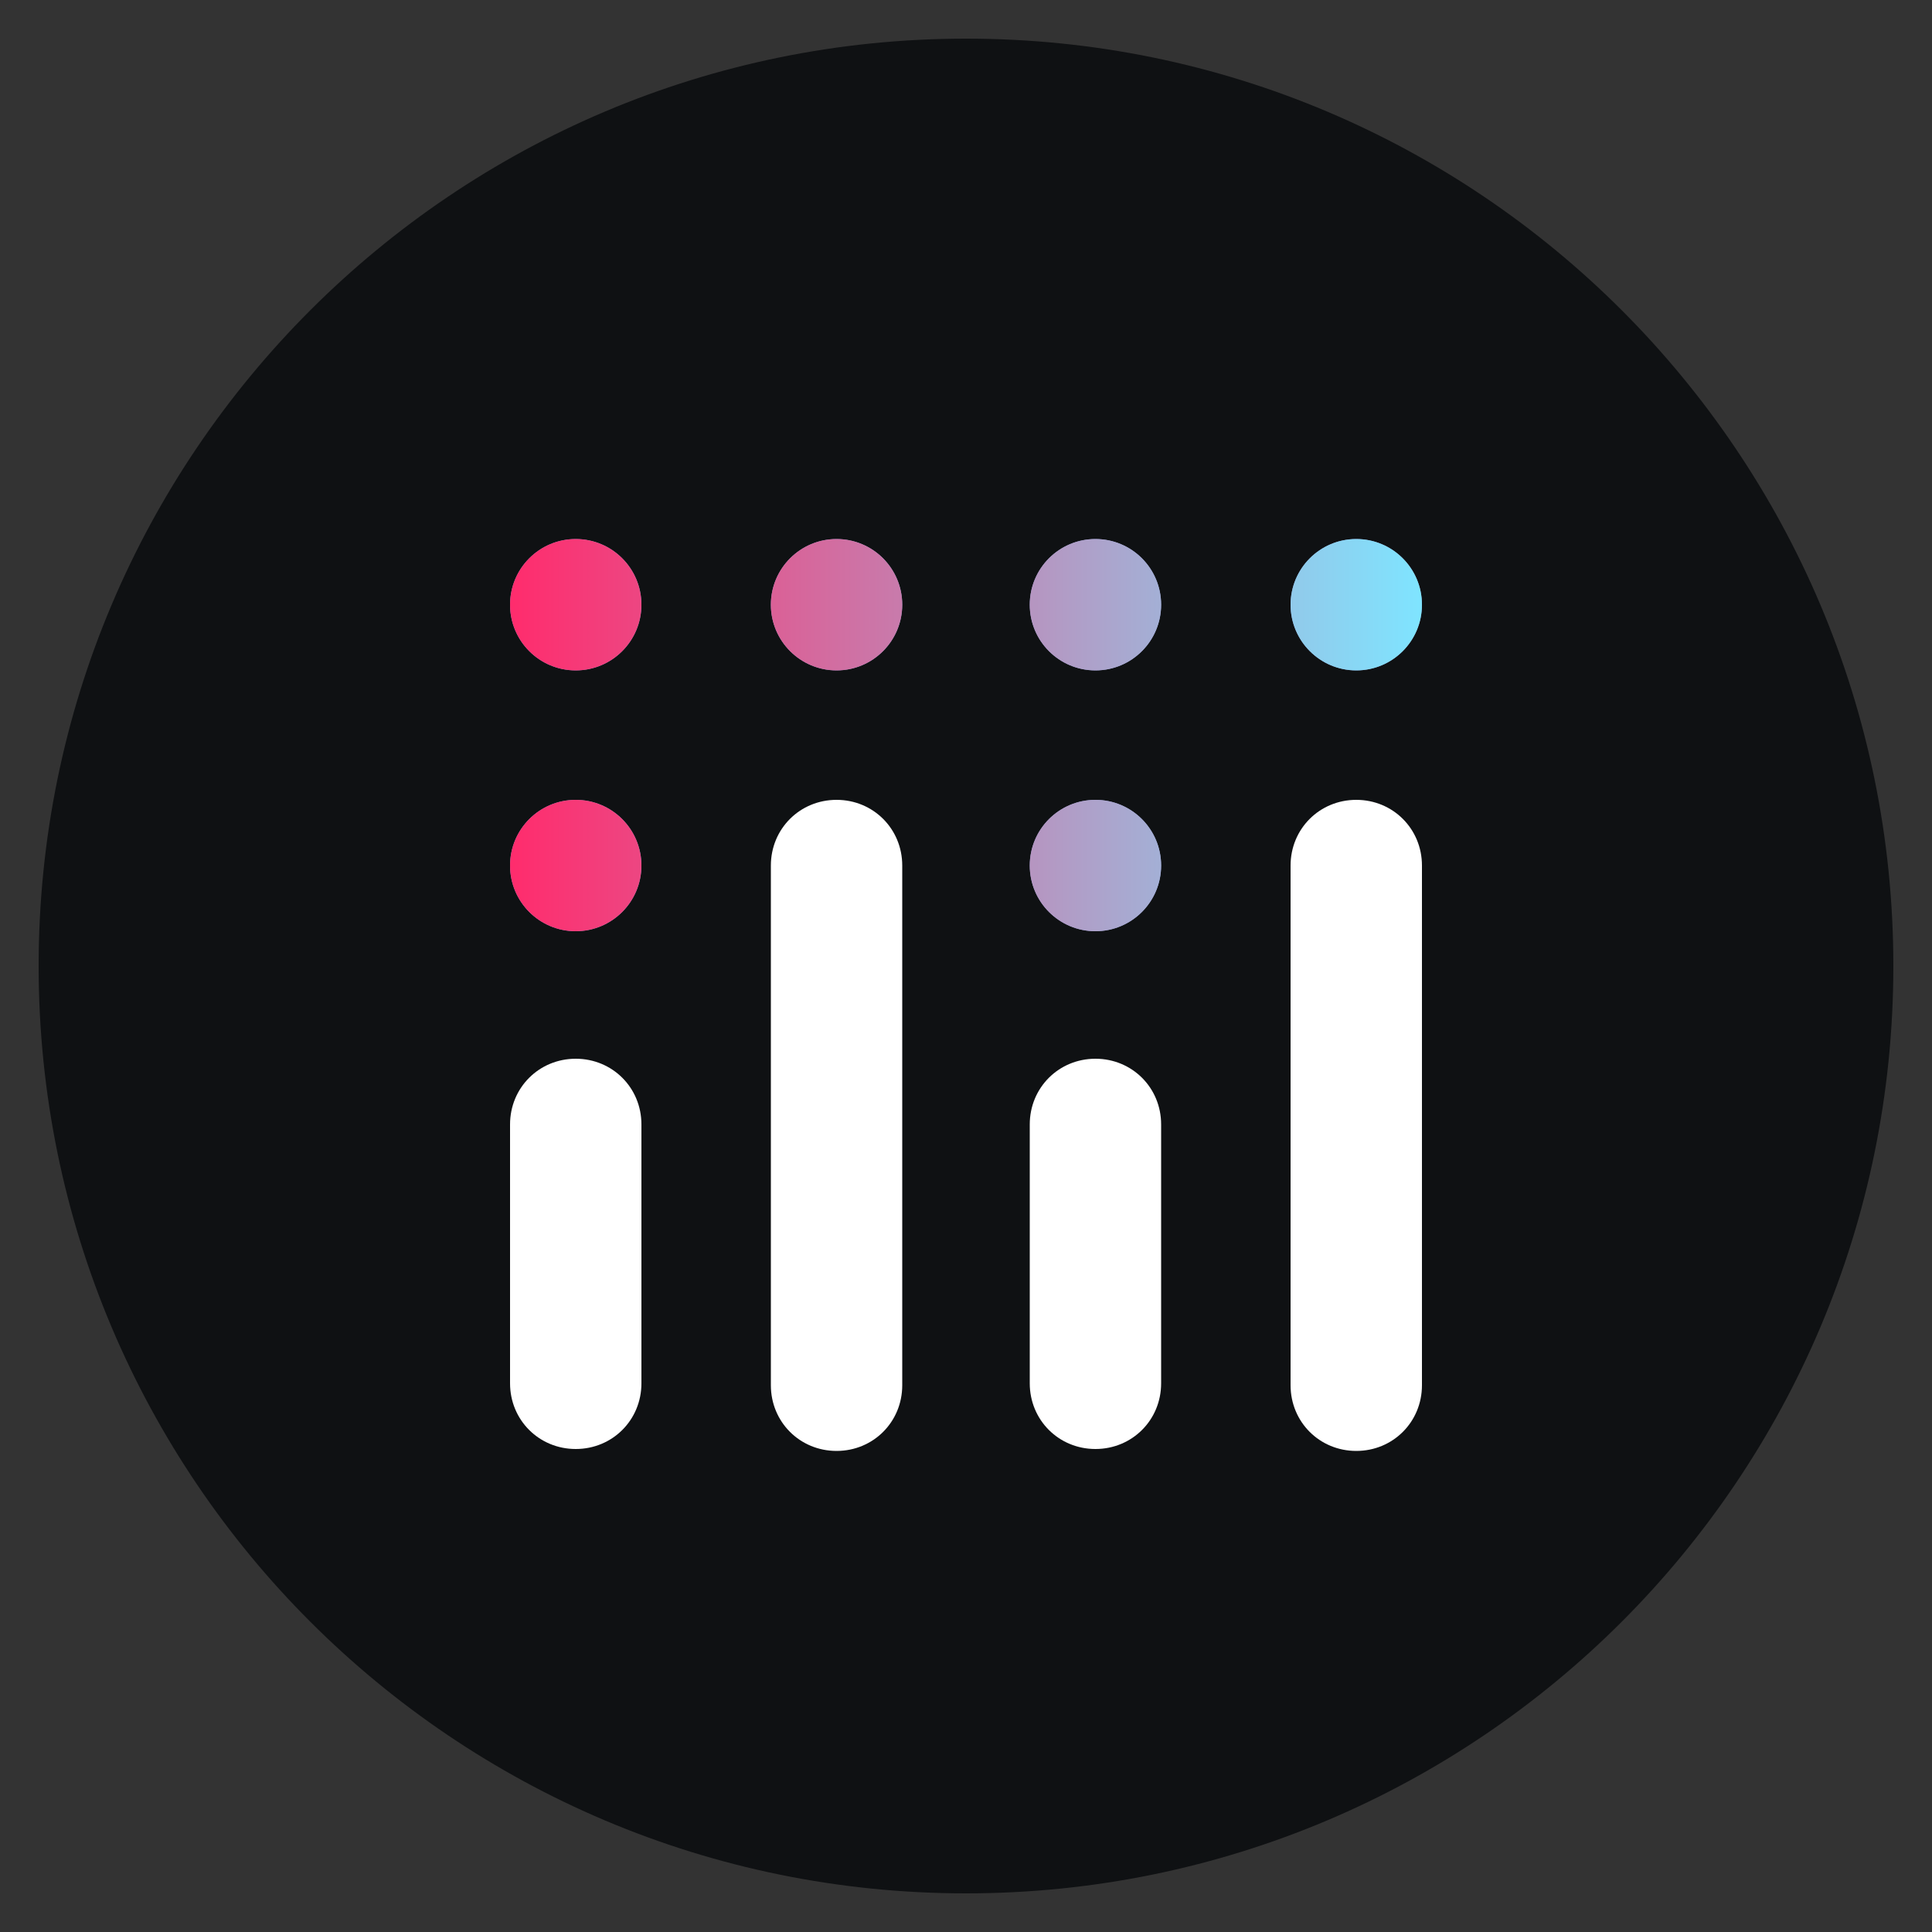
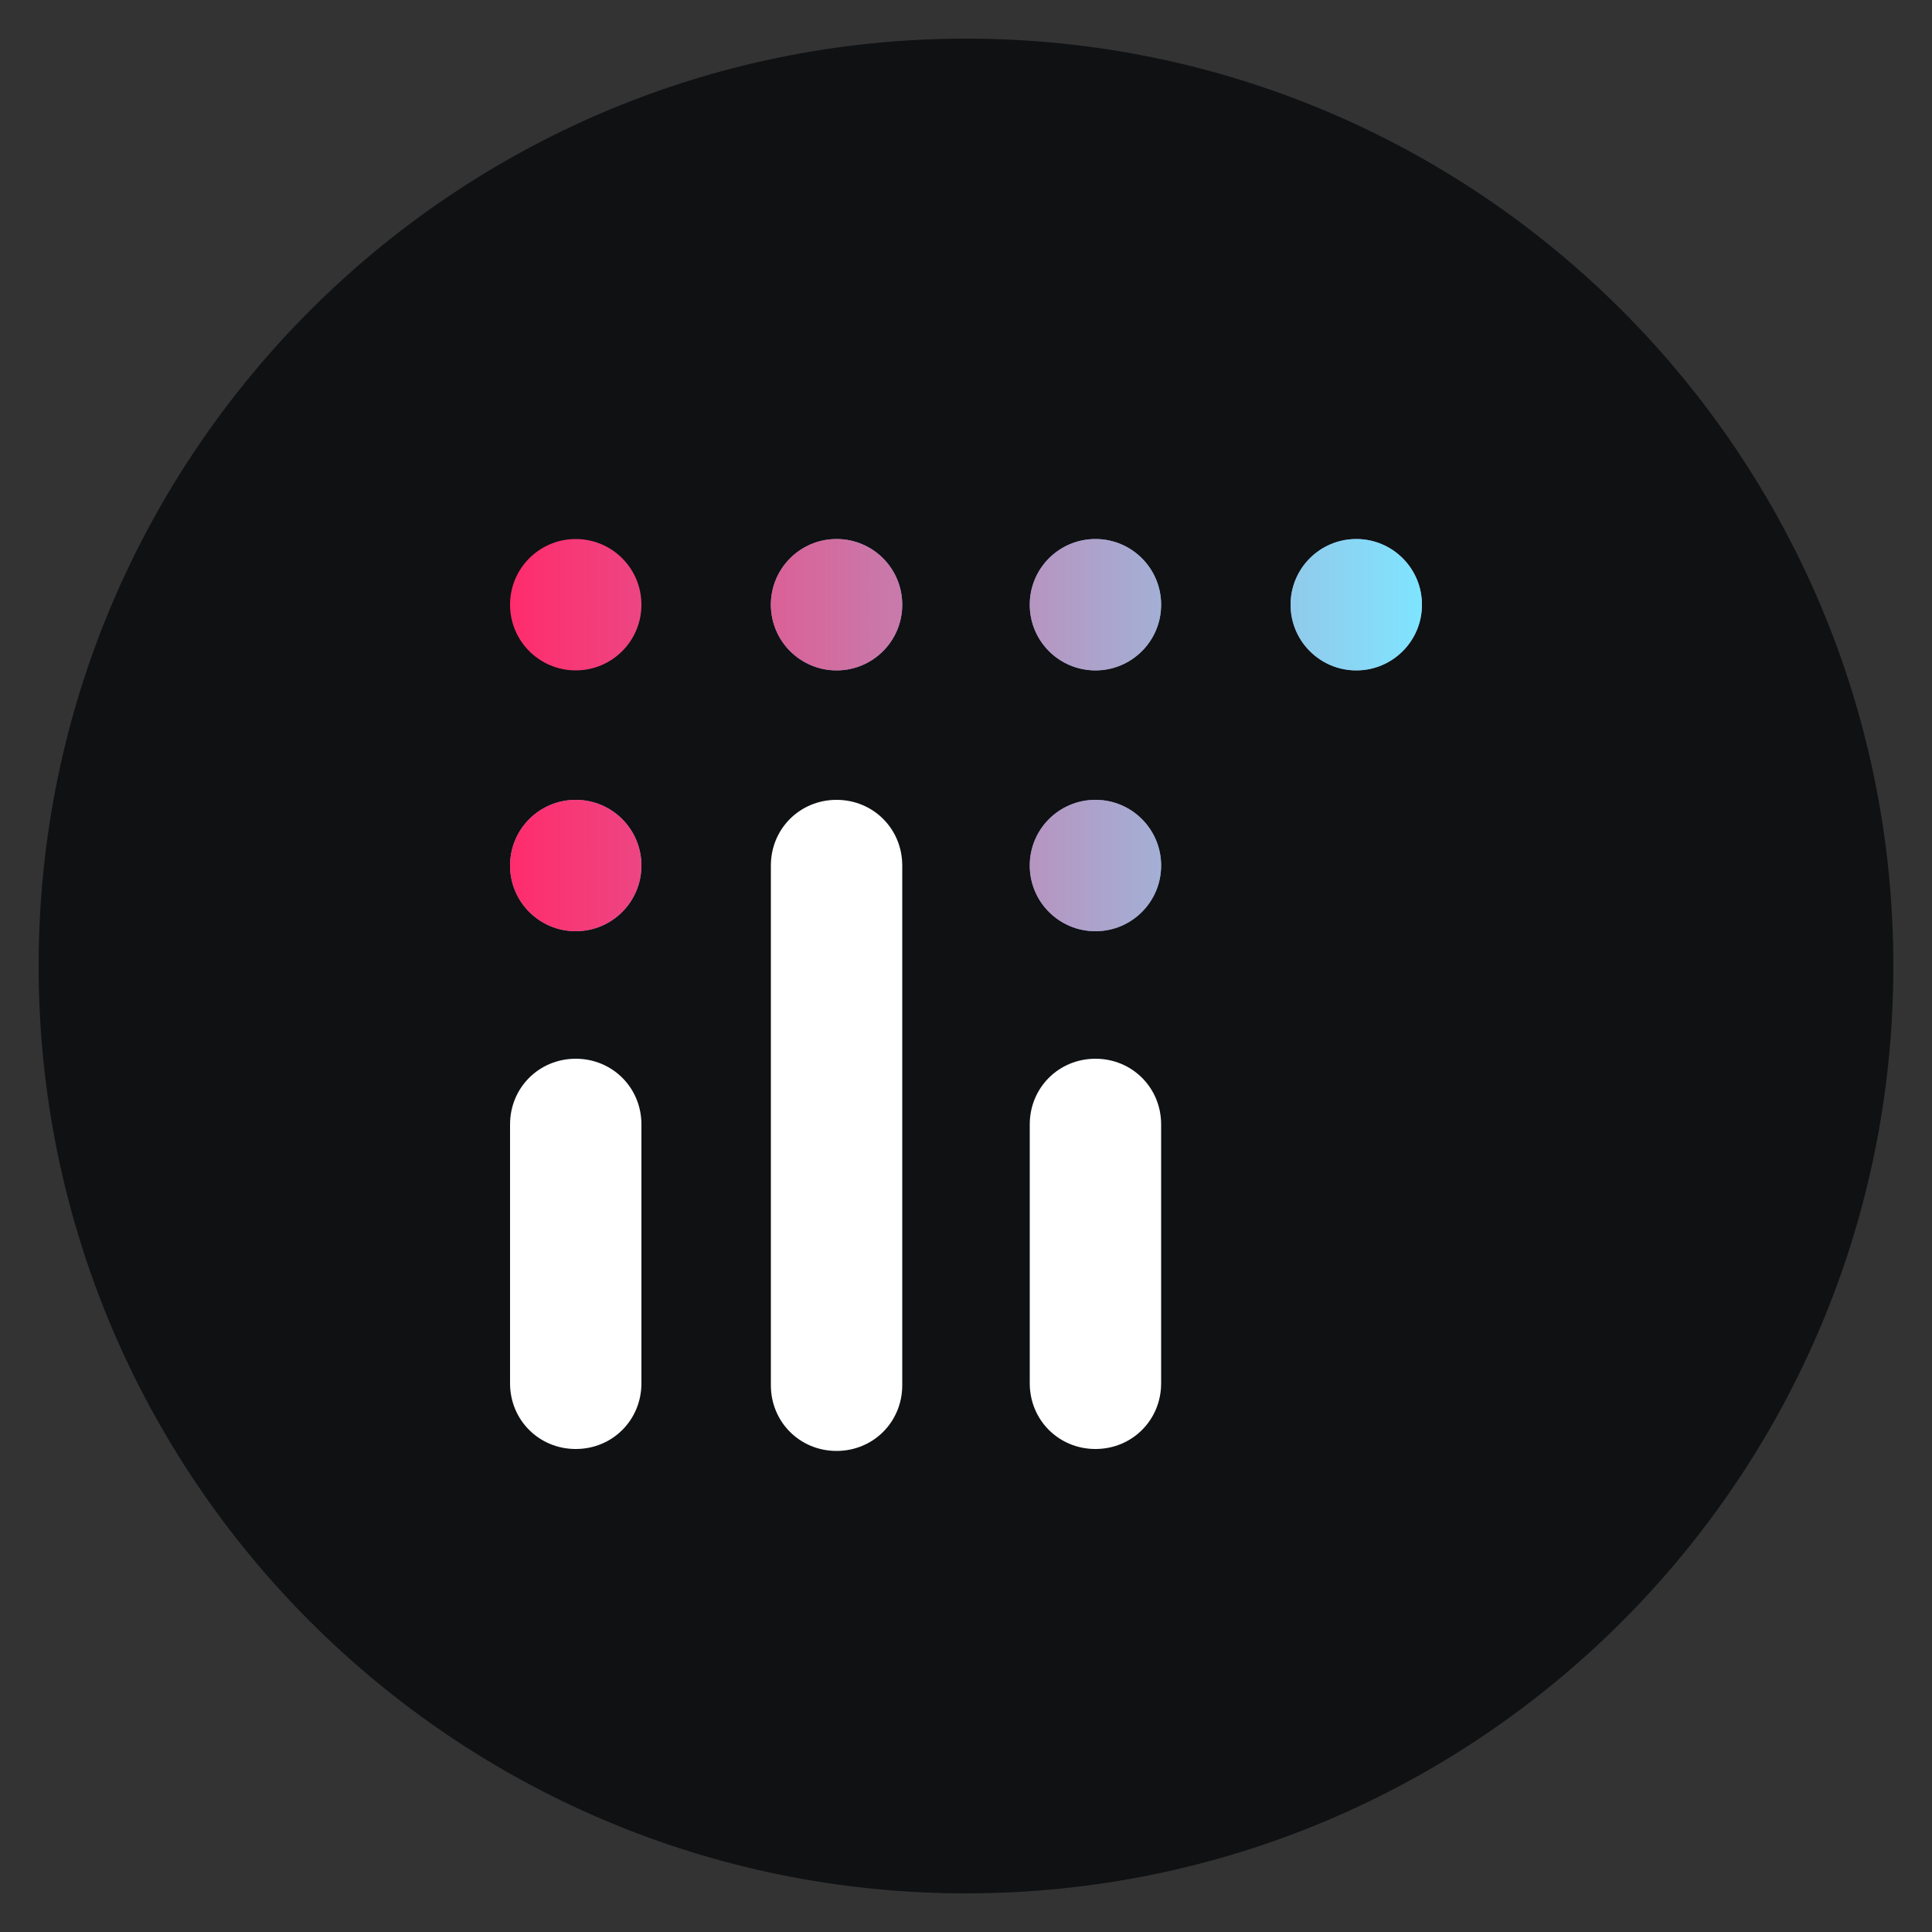
<svg xmlns="http://www.w3.org/2000/svg" width="24" height="24" viewBox="0 0 24 24" fill="none">
  <rect x="0" y="0" width="24" height="24" fill="#333333" stroke="none" />
  <g clip-path="url(#clip0_15467_14614)">
    <path d="M12.001 23.52C18.363 23.52 23.52 18.362 23.52 12C23.52 5.638 18.363 0.48 12.001 0.48C5.638 0.48 0.48 5.638 0.48 12C0.48 18.362 5.638 23.52 12.001 23.52Z" fill="#0F1113" />
    <path d="M13.608 11.568C14.059 11.568 14.424 11.203 14.424 10.752C14.424 10.301 14.059 9.936 13.608 9.936C13.157 9.936 12.792 10.301 12.792 10.752C12.792 11.203 13.157 11.568 13.608 11.568Z" fill="#8C99CD" />
    <path d="M16.848 8.328C17.299 8.328 17.664 7.963 17.664 7.512C17.664 7.061 17.299 6.696 16.848 6.696C16.398 6.696 16.032 7.061 16.032 7.512C16.032 7.963 16.398 8.328 16.848 8.328Z" fill="#8C99CD" />
    <path d="M13.608 8.328C14.059 8.328 14.424 7.963 14.424 7.512C14.424 7.061 14.059 6.696 13.608 6.696C13.157 6.696 12.792 7.061 12.792 7.512C12.792 7.963 13.157 8.328 13.608 8.328Z" fill="#8C99CD" />
    <path d="M10.392 8.328C10.843 8.328 11.208 7.963 11.208 7.512C11.208 7.061 10.843 6.696 10.392 6.696C9.942 6.696 9.576 7.061 9.576 7.512C9.576 7.963 9.942 8.328 10.392 8.328Z" fill="#8C99CD" />
-     <path d="M7.152 8.328C7.603 8.328 7.968 7.963 7.968 7.512C7.968 7.061 7.603 6.696 7.152 6.696C6.701 6.696 6.336 7.061 6.336 7.512C6.336 7.963 6.701 8.328 7.152 8.328Z" fill="#8C99CD" />
    <path d="M7.152 11.568C7.603 11.568 7.968 11.203 7.968 10.752C7.968 10.301 7.603 9.936 7.152 9.936C6.701 9.936 6.336 10.301 6.336 10.752C6.336 11.203 6.701 11.568 7.152 11.568Z" fill="#8C99CD" />
    <path d="M13.608 11.568C14.059 11.568 14.424 11.203 14.424 10.752C14.424 10.301 14.059 9.936 13.608 9.936C13.157 9.936 12.792 10.301 12.792 10.752C12.792 11.203 13.157 11.568 13.608 11.568Z" fill="url(#paint0_linear_15467_14614)" />
    <path d="M16.848 8.328C17.299 8.328 17.664 7.963 17.664 7.512C17.664 7.061 17.299 6.696 16.848 6.696C16.398 6.696 16.032 7.061 16.032 7.512C16.032 7.963 16.398 8.328 16.848 8.328Z" fill="url(#paint1_linear_15467_14614)" />
    <path d="M13.608 8.328C14.059 8.328 14.424 7.963 14.424 7.512C14.424 7.061 14.059 6.696 13.608 6.696C13.157 6.696 12.792 7.061 12.792 7.512C12.792 7.963 13.157 8.328 13.608 8.328Z" fill="url(#paint2_linear_15467_14614)" />
    <path d="M10.392 8.328C10.843 8.328 11.208 7.963 11.208 7.512C11.208 7.061 10.843 6.696 10.392 6.696C9.942 6.696 9.576 7.061 9.576 7.512C9.576 7.963 9.942 8.328 10.392 8.328Z" fill="url(#paint3_linear_15467_14614)" />
    <path d="M7.152 8.328C7.603 8.328 7.968 7.963 7.968 7.512C7.968 7.061 7.603 6.696 7.152 6.696C6.701 6.696 6.336 7.061 6.336 7.512C6.336 7.963 6.701 8.328 7.152 8.328Z" fill="url(#paint4_linear_15467_14614)" />
    <path d="M7.152 11.568C7.603 11.568 7.968 11.203 7.968 10.752C7.968 10.301 7.603 9.936 7.152 9.936C6.701 9.936 6.336 10.301 6.336 10.752C6.336 11.203 6.701 11.568 7.152 11.568Z" fill="url(#paint5_linear_15467_14614)" />
    <path d="M7.152 13.152C6.696 13.152 6.336 13.512 6.336 13.968V17.184C6.336 17.64 6.696 18 7.152 18C7.608 18 7.968 17.64 7.968 17.184V13.968C7.968 13.512 7.608 13.152 7.152 13.152Z" fill="white" />
    <path d="M13.608 13.152C13.152 13.152 12.792 13.512 12.792 13.968V17.184C12.792 17.64 13.152 18 13.608 18C14.064 18 14.424 17.64 14.424 17.184V13.968C14.424 13.512 14.064 13.152 13.608 13.152Z" fill="white" />
    <path d="M10.392 9.936C9.936 9.936 9.576 10.296 9.576 10.752V17.208C9.576 17.664 9.936 18.024 10.392 18.024C10.848 18.024 11.208 17.664 11.208 17.208V10.752C11.208 10.296 10.848 9.936 10.392 9.936Z" fill="white" />
-     <path d="M16.848 9.936C16.392 9.936 16.032 10.296 16.032 10.752V17.208C16.032 17.664 16.392 18.024 16.848 18.024C17.304 18.024 17.664 17.664 17.664 17.208V10.752C17.664 10.296 17.304 9.936 16.848 9.936Z" fill="white" />
  </g>
  <defs>
    <linearGradient id="paint0_linear_15467_14614" x1="6.36" y1="9.12" x2="17.64" y2="9.12" gradientUnits="userSpaceOnUse">
      <stop stop-color="#FF2C6D" />
      <stop offset="1" stop-color="#7FE4FF" />
    </linearGradient>
    <linearGradient id="paint1_linear_15467_14614" x1="6.36" y1="9.12" x2="17.64" y2="9.12" gradientUnits="userSpaceOnUse">
      <stop stop-color="#FF2C6D" />
      <stop offset="1" stop-color="#7FE4FF" />
    </linearGradient>
    <linearGradient id="paint2_linear_15467_14614" x1="6.36" y1="9.12" x2="17.64" y2="9.12" gradientUnits="userSpaceOnUse">
      <stop stop-color="#FF2C6D" />
      <stop offset="1" stop-color="#7FE4FF" />
    </linearGradient>
    <linearGradient id="paint3_linear_15467_14614" x1="6.36" y1="9.12" x2="17.64" y2="9.12" gradientUnits="userSpaceOnUse">
      <stop stop-color="#FF2C6D" />
      <stop offset="1" stop-color="#7FE4FF" />
    </linearGradient>
    <linearGradient id="paint4_linear_15467_14614" x1="6.36" y1="9.12" x2="17.64" y2="9.12" gradientUnits="userSpaceOnUse">
      <stop stop-color="#FF2C6D" />
      <stop offset="1" stop-color="#7FE4FF" />
    </linearGradient>
    <linearGradient id="paint5_linear_15467_14614" x1="6.36" y1="9.12" x2="17.64" y2="9.12" gradientUnits="userSpaceOnUse">
      <stop stop-color="#FF2C6D" />
      <stop offset="1" stop-color="#7FE4FF" />
    </linearGradient>
    <clipPath id="clip0_15467_14614">
      <rect width="24" height="24" fill="white" />
    </clipPath>
  </defs>
</svg>